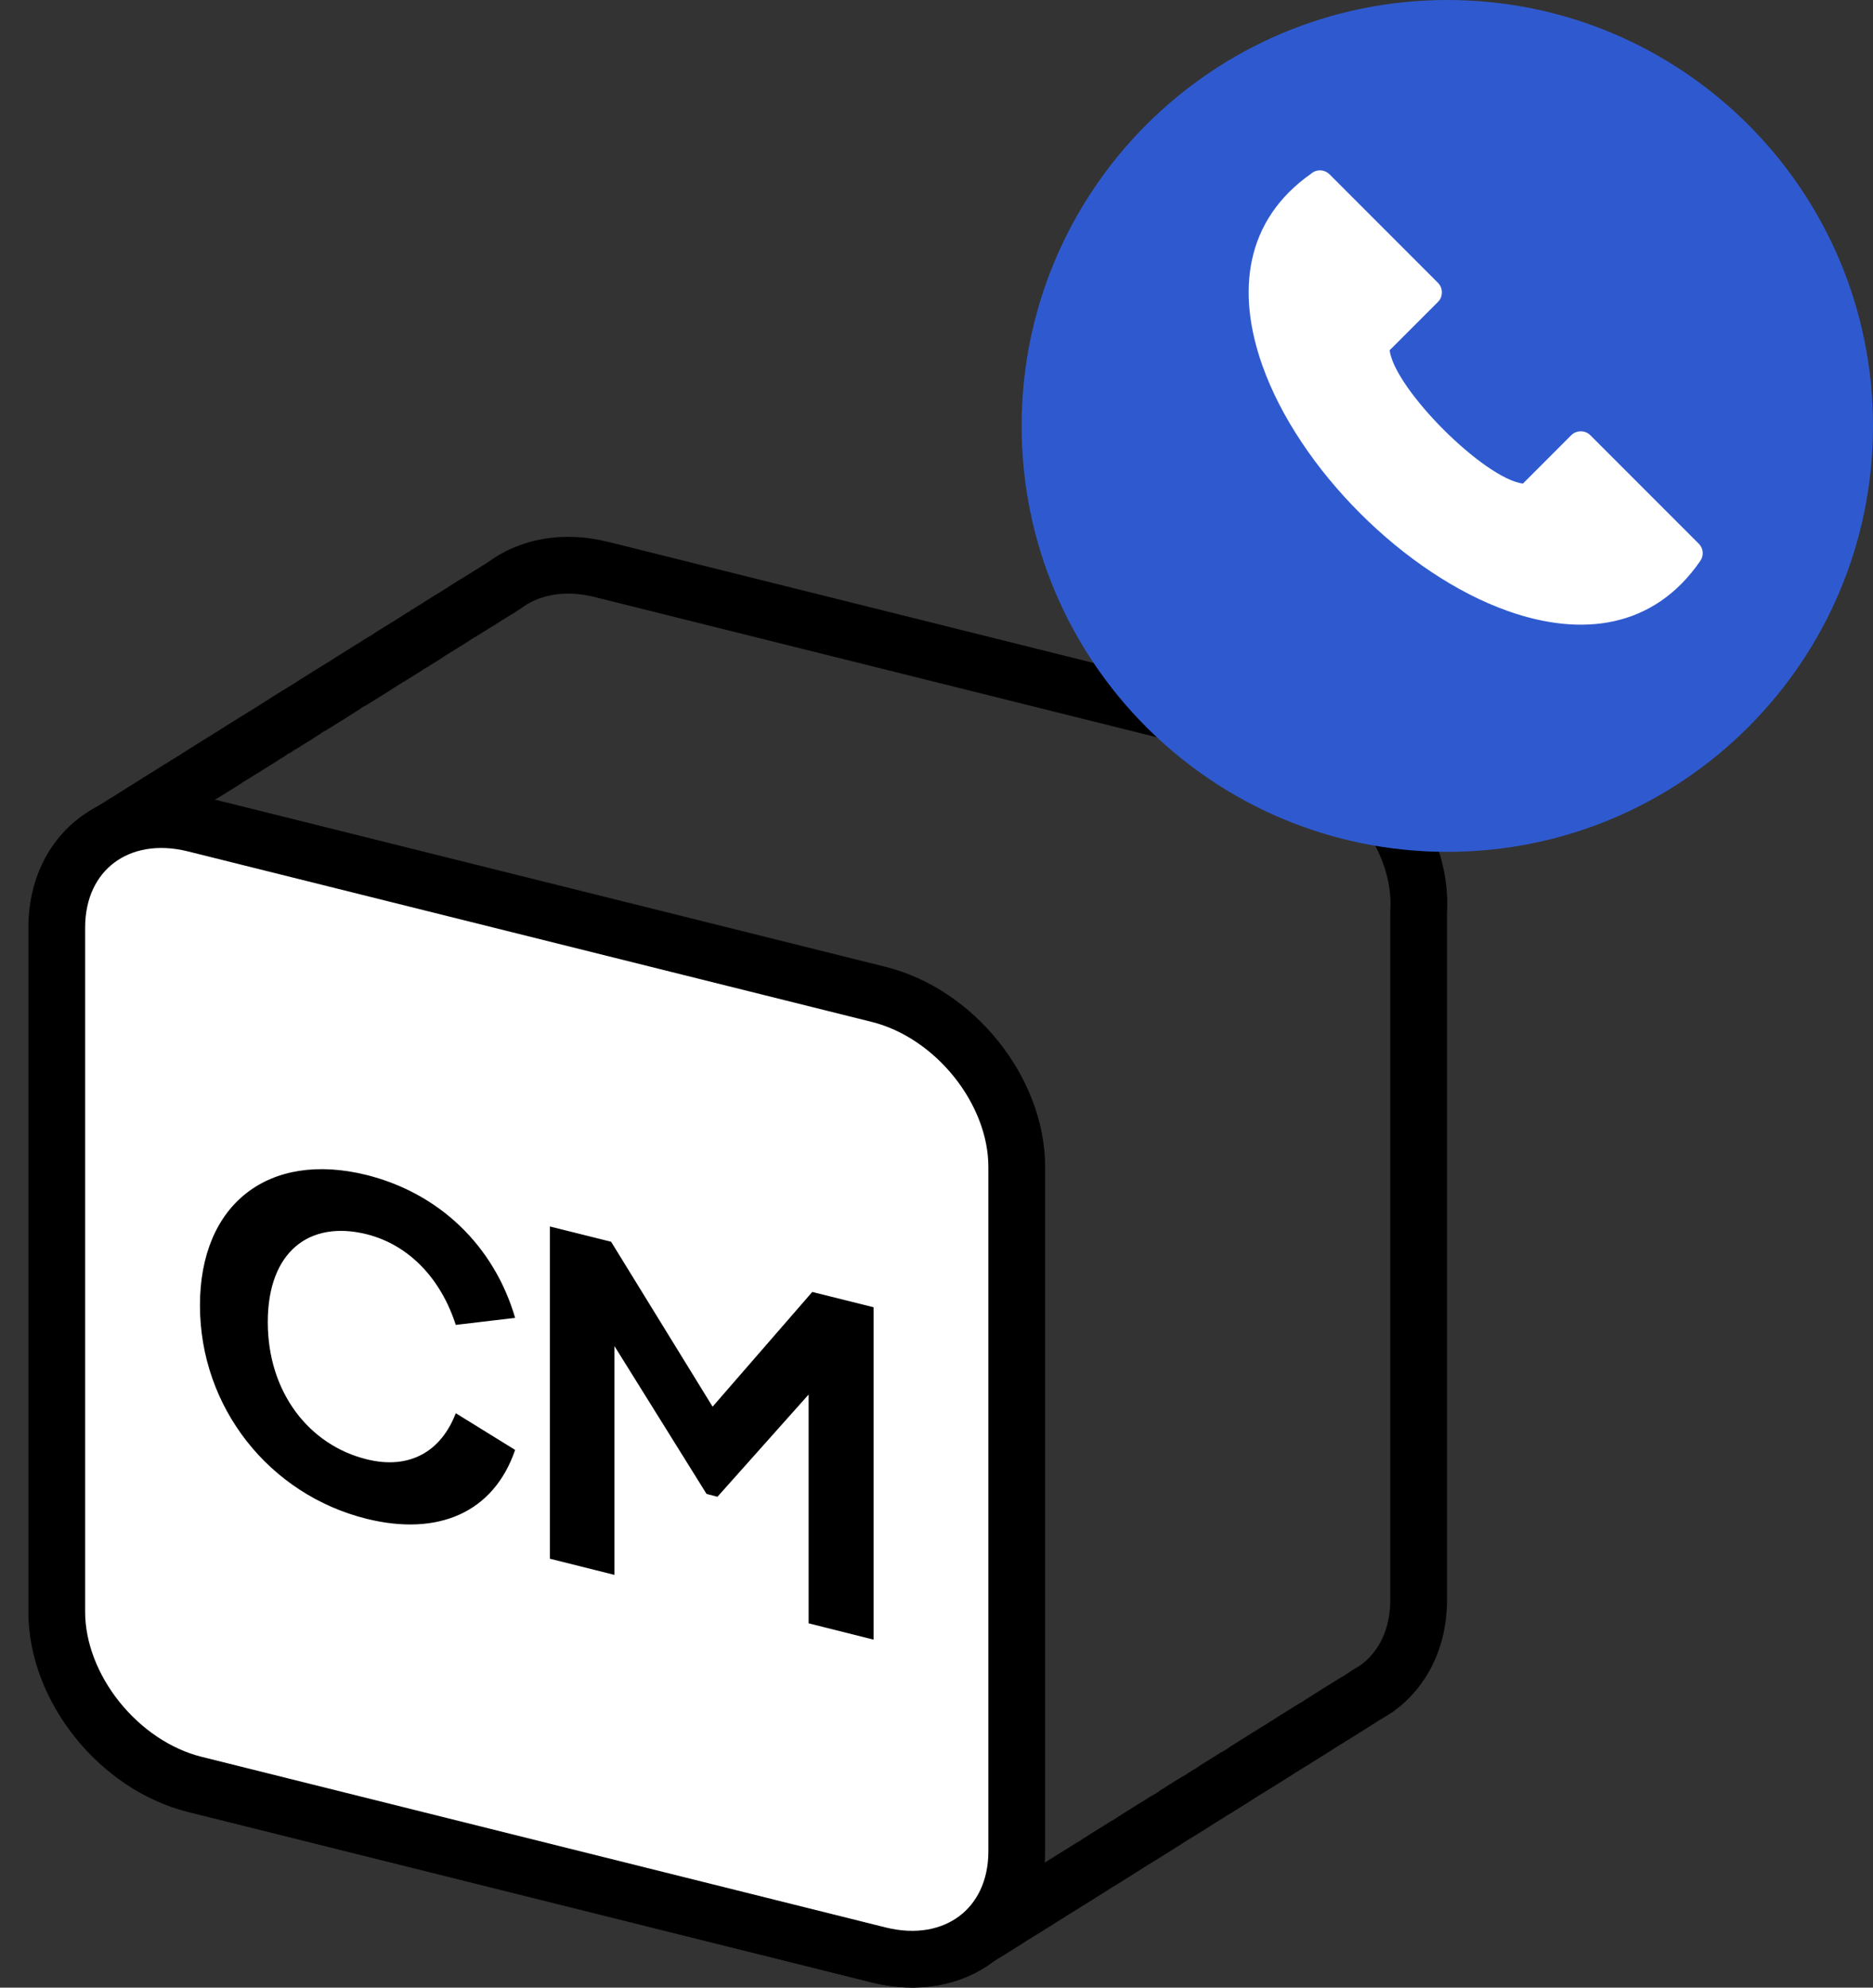
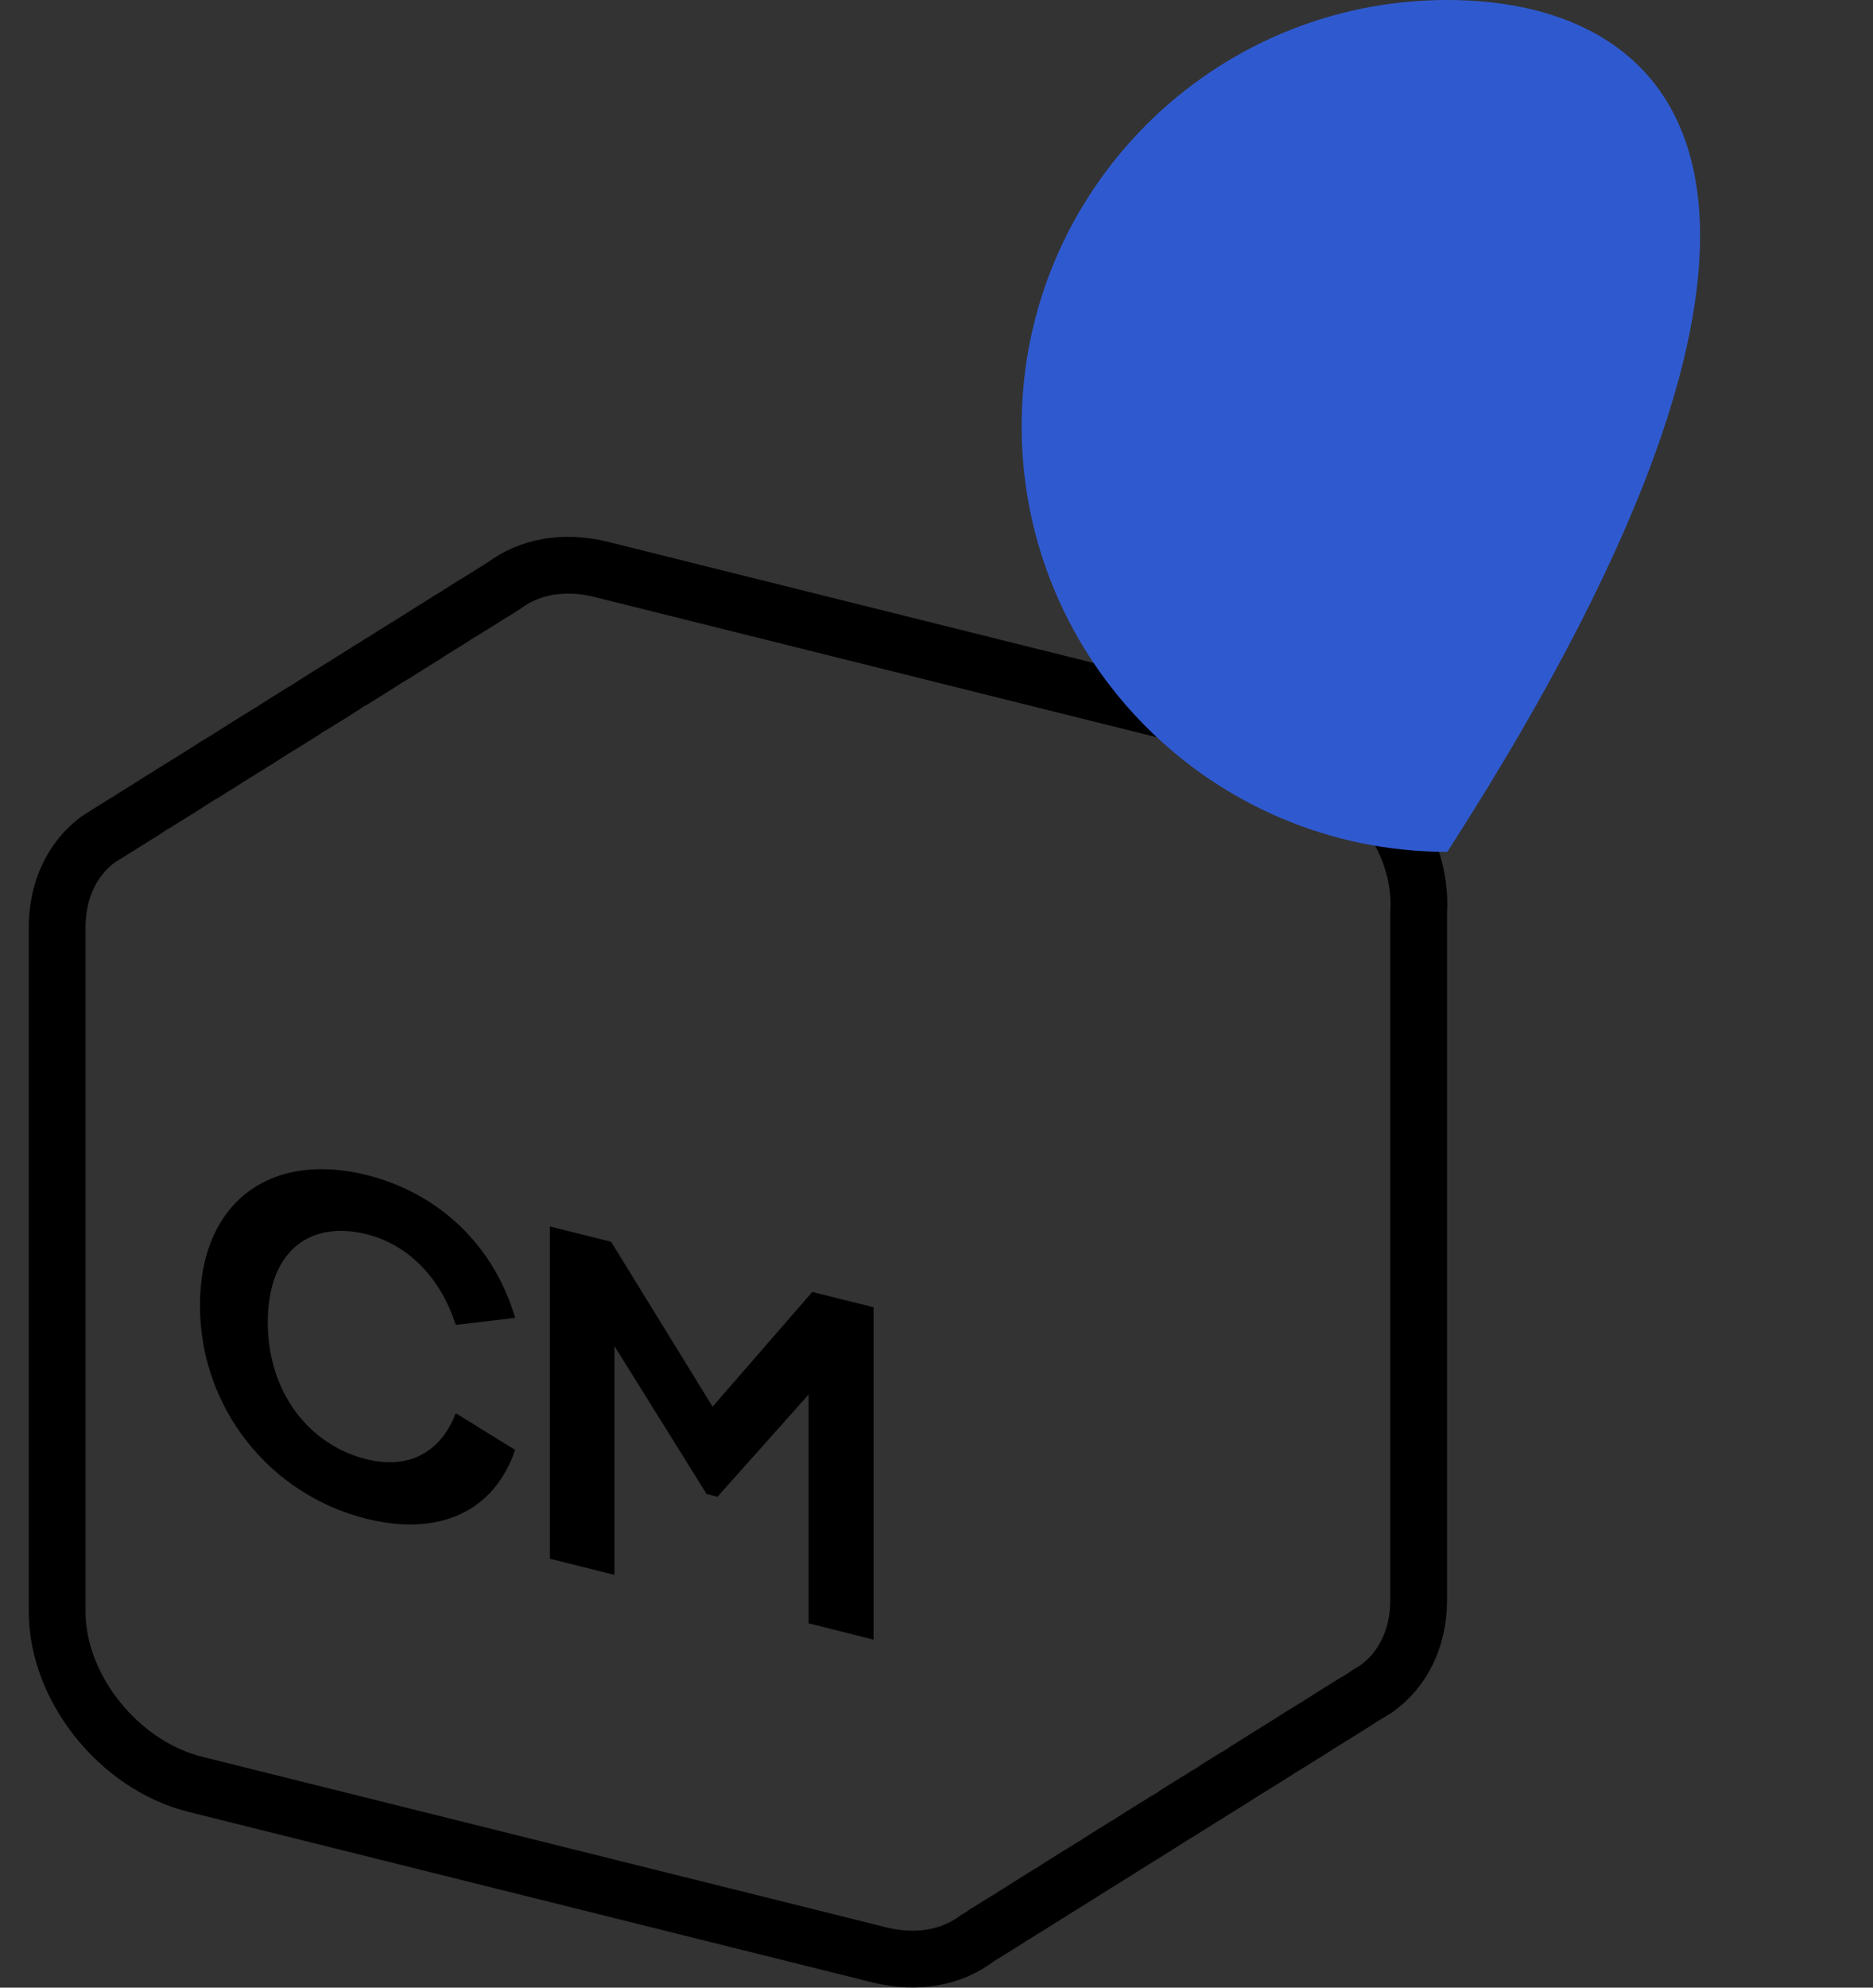
<svg xmlns="http://www.w3.org/2000/svg" width="33" height="35" viewBox="0 0 33 35" fill="none">
  <rect x="0" y="0" width="33" height="35" fill="#333333" stroke="none" />
  <path d="M22.649 13.032L10.599 10.028C9.927 9.86 9.318 9.982 8.877 10.315C8.87 10.319 8.864 10.321 8.859 10.326C8.853 10.33 8.846 10.332 8.842 10.337C8.835 10.341 8.829 10.343 8.824 10.348C8.818 10.352 8.811 10.354 8.807 10.359C8.8 10.363 8.793 10.366 8.789 10.37C8.782 10.374 8.776 10.377 8.771 10.381C8.765 10.385 8.758 10.387 8.754 10.392C8.747 10.396 8.74 10.399 8.736 10.403C8.729 10.407 8.723 10.41 8.718 10.414C8.712 10.418 8.705 10.421 8.701 10.425C8.694 10.429 8.687 10.432 8.683 10.436C8.676 10.44 8.67 10.443 8.665 10.447C8.659 10.451 8.652 10.454 8.648 10.458C8.641 10.463 8.635 10.465 8.63 10.469C8.621 10.473 8.615 10.478 8.608 10.482C8.601 10.487 8.595 10.489 8.59 10.493C8.586 10.498 8.579 10.5 8.573 10.504C8.566 10.509 8.56 10.511 8.555 10.515C8.549 10.52 8.544 10.522 8.537 10.526C8.531 10.531 8.524 10.533 8.52 10.537C8.513 10.542 8.507 10.544 8.502 10.549C8.496 10.553 8.489 10.555 8.485 10.559C8.478 10.564 8.471 10.566 8.467 10.57C8.46 10.575 8.454 10.577 8.449 10.582C8.443 10.586 8.436 10.588 8.432 10.593C8.425 10.597 8.418 10.599 8.414 10.604C8.407 10.608 8.401 10.61 8.396 10.615C8.388 10.619 8.381 10.623 8.377 10.626C8.37 10.63 8.363 10.632 8.359 10.637C8.352 10.641 8.346 10.643 8.341 10.648C8.335 10.652 8.328 10.654 8.324 10.659C8.317 10.663 8.31 10.665 8.306 10.67C8.299 10.674 8.293 10.676 8.288 10.681C8.282 10.685 8.275 10.687 8.271 10.692C8.264 10.696 8.257 10.698 8.253 10.703C8.246 10.707 8.242 10.71 8.235 10.714C8.229 10.718 8.222 10.72 8.218 10.725C8.211 10.729 8.204 10.732 8.2 10.736C8.193 10.74 8.187 10.743 8.182 10.747C8.174 10.754 8.167 10.756 8.163 10.76C8.156 10.765 8.149 10.767 8.145 10.771C8.138 10.776 8.132 10.778 8.127 10.782C8.121 10.787 8.114 10.789 8.11 10.793C8.103 10.798 8.096 10.8 8.092 10.804C8.085 10.809 8.079 10.811 8.074 10.815C8.068 10.82 8.061 10.822 8.057 10.826C8.05 10.831 8.044 10.833 8.039 10.837C8.032 10.842 8.026 10.844 8.021 10.848C8.015 10.853 8.008 10.855 8.004 10.859C7.997 10.864 7.991 10.866 7.986 10.87C7.98 10.875 7.973 10.877 7.969 10.882C7.96 10.888 7.953 10.89 7.946 10.895C7.94 10.899 7.933 10.901 7.929 10.906C7.922 10.91 7.916 10.912 7.911 10.917C7.905 10.921 7.898 10.923 7.894 10.928C7.887 10.932 7.88 10.934 7.876 10.939C7.872 10.943 7.863 10.945 7.858 10.95C7.852 10.954 7.845 10.957 7.841 10.961C7.834 10.965 7.827 10.967 7.823 10.972C7.816 10.976 7.81 10.979 7.805 10.983C7.799 10.987 7.792 10.989 7.788 10.994C7.781 10.998 7.777 11.001 7.77 11.005C7.763 11.009 7.757 11.012 7.752 11.016C7.746 11.02 7.739 11.023 7.735 11.027C7.728 11.031 7.722 11.034 7.717 11.038C7.711 11.043 7.704 11.045 7.699 11.049C7.693 11.053 7.686 11.056 7.682 11.06C7.675 11.065 7.669 11.067 7.664 11.071C7.658 11.075 7.651 11.078 7.647 11.082C7.64 11.087 7.633 11.089 7.629 11.093C7.622 11.098 7.616 11.1 7.611 11.104C7.605 11.109 7.598 11.111 7.594 11.115C7.587 11.12 7.58 11.122 7.576 11.126C7.569 11.131 7.563 11.133 7.558 11.137C7.552 11.142 7.545 11.144 7.541 11.148C7.534 11.153 7.527 11.155 7.523 11.159C7.512 11.166 7.505 11.17 7.501 11.175C7.494 11.179 7.488 11.181 7.483 11.186C7.477 11.19 7.472 11.192 7.466 11.197C7.459 11.201 7.453 11.203 7.448 11.208C7.441 11.212 7.435 11.214 7.43 11.219C7.424 11.223 7.417 11.226 7.413 11.23C7.406 11.234 7.4 11.236 7.395 11.241C7.389 11.245 7.382 11.248 7.378 11.252C7.371 11.256 7.364 11.259 7.36 11.263C7.353 11.267 7.347 11.27 7.342 11.274C7.336 11.278 7.329 11.281 7.325 11.285C7.318 11.29 7.311 11.292 7.307 11.296C7.3 11.3 7.294 11.303 7.289 11.307C7.283 11.312 7.276 11.314 7.272 11.318C7.265 11.322 7.258 11.325 7.254 11.329C7.247 11.334 7.241 11.336 7.236 11.34C7.23 11.345 7.223 11.347 7.219 11.351C7.212 11.356 7.206 11.358 7.201 11.362C7.194 11.367 7.188 11.369 7.183 11.373C7.172 11.38 7.166 11.382 7.161 11.386C7.155 11.391 7.148 11.393 7.144 11.398C7.137 11.402 7.131 11.404 7.126 11.409C7.12 11.413 7.113 11.415 7.108 11.42C7.102 11.424 7.095 11.426 7.091 11.431C7.084 11.435 7.078 11.437 7.073 11.442C7.067 11.446 7.06 11.448 7.056 11.453C7.049 11.457 7.042 11.459 7.038 11.464C7.031 11.468 7.025 11.47 7.02 11.475C7.014 11.479 7.009 11.481 7.003 11.486C6.996 11.49 6.989 11.492 6.985 11.497C6.978 11.501 6.972 11.503 6.967 11.508C6.961 11.512 6.954 11.514 6.95 11.519C6.943 11.523 6.936 11.525 6.932 11.53C6.925 11.534 6.919 11.536 6.914 11.541C6.908 11.545 6.901 11.547 6.897 11.552C6.89 11.556 6.884 11.559 6.879 11.563C6.873 11.567 6.866 11.569 6.862 11.574C6.85 11.581 6.844 11.583 6.839 11.587C6.833 11.592 6.826 11.594 6.822 11.598C6.815 11.603 6.809 11.605 6.804 11.609C6.798 11.614 6.791 11.616 6.787 11.62C6.78 11.625 6.773 11.627 6.769 11.631C6.762 11.636 6.756 11.638 6.751 11.642C6.745 11.647 6.738 11.649 6.734 11.653C6.727 11.658 6.72 11.66 6.716 11.664C6.709 11.669 6.705 11.671 6.698 11.675C6.692 11.68 6.685 11.682 6.681 11.686C6.674 11.691 6.667 11.693 6.663 11.697C6.656 11.702 6.65 11.704 6.645 11.708C6.639 11.713 6.632 11.715 6.628 11.72C6.621 11.724 6.615 11.726 6.61 11.73C6.603 11.735 6.597 11.737 6.592 11.742C6.586 11.746 6.579 11.748 6.575 11.753C6.568 11.757 6.562 11.759 6.557 11.764C6.551 11.768 6.544 11.77 6.54 11.775C6.533 11.779 6.526 11.781 6.522 11.786C6.515 11.79 6.509 11.792 6.504 11.797C6.498 11.801 6.491 11.803 6.487 11.808C6.48 11.812 6.473 11.814 6.469 11.819C6.462 11.823 6.456 11.825 6.451 11.83C6.445 11.834 6.438 11.836 6.434 11.841C6.427 11.845 6.42 11.847 6.416 11.852C6.409 11.856 6.403 11.858 6.398 11.863C6.392 11.867 6.385 11.869 6.381 11.874C6.374 11.878 6.368 11.88 6.363 11.885C6.357 11.889 6.35 11.892 6.345 11.896C6.339 11.9 6.332 11.902 6.328 11.907C6.321 11.911 6.315 11.914 6.31 11.918C6.304 11.922 6.297 11.925 6.293 11.929C6.286 11.933 6.279 11.936 6.275 11.94C6.268 11.944 6.262 11.947 6.257 11.951C6.251 11.955 6.246 11.958 6.24 11.962C6.233 11.966 6.226 11.969 6.222 11.973C6.215 11.977 6.209 11.98 6.204 11.984C6.198 11.989 6.191 11.991 6.187 11.995C6.18 11.999 6.173 12.002 6.169 12.006C6.162 12.011 6.156 12.013 6.151 12.017C6.145 12.022 6.138 12.024 6.134 12.028C6.127 12.033 6.121 12.035 6.116 12.039C6.11 12.044 6.103 12.046 6.098 12.05C6.092 12.055 6.085 12.057 6.081 12.061C6.074 12.066 6.068 12.068 6.063 12.072C6.057 12.077 6.05 12.079 6.046 12.083C6.039 12.088 6.032 12.09 6.028 12.094C6.021 12.099 6.015 12.101 6.01 12.105C6.004 12.11 5.997 12.112 5.993 12.116C5.986 12.121 5.979 12.123 5.975 12.127C5.968 12.132 5.962 12.134 5.957 12.139C5.951 12.143 5.946 12.145 5.94 12.149C5.933 12.154 5.926 12.156 5.922 12.161C5.915 12.165 5.909 12.167 5.904 12.171C5.898 12.176 5.891 12.178 5.887 12.183C5.88 12.187 5.874 12.189 5.869 12.194C5.863 12.198 5.856 12.2 5.852 12.205C5.845 12.209 5.838 12.211 5.834 12.216C5.827 12.22 5.821 12.222 5.816 12.227C5.81 12.231 5.803 12.233 5.799 12.238C5.792 12.242 5.785 12.244 5.781 12.249C5.774 12.253 5.768 12.255 5.763 12.26C5.757 12.264 5.75 12.266 5.746 12.271C5.739 12.275 5.732 12.277 5.728 12.282C5.721 12.286 5.715 12.288 5.71 12.293C5.704 12.297 5.697 12.3 5.693 12.304C5.686 12.308 5.679 12.31 5.675 12.315C5.668 12.319 5.662 12.322 5.657 12.326C5.651 12.33 5.644 12.332 5.64 12.337C5.633 12.341 5.627 12.344 5.622 12.348C5.616 12.352 5.609 12.355 5.605 12.359C5.598 12.363 5.591 12.366 5.587 12.37C5.58 12.374 5.574 12.377 5.569 12.381C5.563 12.386 5.556 12.388 5.552 12.392C5.545 12.396 5.538 12.399 5.534 12.403C5.527 12.408 5.521 12.41 5.516 12.414C5.51 12.418 5.503 12.421 5.499 12.425C5.492 12.43 5.488 12.432 5.481 12.436C5.474 12.441 5.468 12.443 5.463 12.447C5.457 12.452 5.45 12.454 5.446 12.458C5.439 12.463 5.433 12.465 5.428 12.469C5.421 12.474 5.415 12.476 5.41 12.48C5.404 12.485 5.397 12.487 5.393 12.491C5.386 12.496 5.38 12.498 5.375 12.502C5.369 12.507 5.362 12.509 5.358 12.513C5.351 12.518 5.344 12.52 5.34 12.524C5.333 12.529 5.327 12.531 5.322 12.535C5.316 12.54 5.309 12.542 5.305 12.546C5.298 12.551 5.291 12.553 5.287 12.557C5.28 12.562 5.274 12.564 5.269 12.569C5.263 12.573 5.256 12.575 5.252 12.579C5.245 12.584 5.238 12.586 5.234 12.591C5.227 12.595 5.221 12.597 5.216 12.602C5.21 12.606 5.203 12.608 5.199 12.613C5.192 12.617 5.188 12.619 5.181 12.624C5.175 12.628 5.168 12.63 5.163 12.635C5.157 12.639 5.15 12.641 5.146 12.646C5.139 12.65 5.133 12.652 5.128 12.657C5.122 12.661 5.115 12.663 5.111 12.668C5.104 12.672 5.097 12.674 5.093 12.679C5.086 12.683 5.08 12.685 5.075 12.69C5.069 12.694 5.062 12.696 5.058 12.701C5.051 12.705 5.044 12.707 5.04 12.712C5.033 12.716 5.027 12.718 5.022 12.723C5.016 12.727 5.009 12.729 5.005 12.734C4.998 12.738 4.991 12.741 4.987 12.745C4.98 12.749 4.974 12.752 4.969 12.756C4.963 12.76 4.956 12.763 4.952 12.767C4.945 12.771 4.939 12.774 4.934 12.778C4.928 12.782 4.921 12.785 4.916 12.789C4.91 12.793 4.903 12.796 4.899 12.8C4.892 12.805 4.886 12.807 4.881 12.811C4.875 12.816 4.868 12.818 4.864 12.822C4.857 12.826 4.85 12.829 4.846 12.833C4.839 12.838 4.833 12.84 4.828 12.844C4.822 12.849 4.815 12.851 4.811 12.855C4.804 12.86 4.797 12.862 4.793 12.866C4.786 12.871 4.78 12.873 4.775 12.877C4.769 12.882 4.762 12.884 4.758 12.888C4.751 12.893 4.744 12.895 4.74 12.899C4.733 12.904 4.729 12.906 4.722 12.91C4.716 12.915 4.709 12.917 4.705 12.921C4.698 12.926 4.692 12.928 4.687 12.932C4.681 12.937 4.674 12.939 4.67 12.943C4.663 12.948 4.656 12.95 4.652 12.954C4.645 12.959 4.639 12.961 4.634 12.965C4.628 12.97 4.621 12.972 4.617 12.976C4.61 12.981 4.603 12.983 4.599 12.988C4.592 12.992 4.586 12.994 4.581 12.998C4.575 13.003 4.568 13.005 4.564 13.009C4.557 13.014 4.55 13.016 4.546 13.021C4.539 13.025 4.533 13.027 4.528 13.032C4.522 13.036 4.515 13.038 4.511 13.043C4.504 13.047 4.497 13.049 4.493 13.054C4.486 13.058 4.48 13.06 4.475 13.065C4.469 13.069 4.462 13.071 4.458 13.076C4.451 13.08 4.445 13.082 4.44 13.087C4.434 13.091 4.429 13.093 4.423 13.098C4.416 13.102 4.409 13.104 4.405 13.109C4.398 13.113 4.392 13.115 4.387 13.12C4.381 13.124 4.374 13.126 4.37 13.131C4.363 13.135 4.356 13.137 4.352 13.142C4.345 13.146 4.339 13.149 4.334 13.153C4.328 13.157 4.321 13.159 4.317 13.164C4.31 13.168 4.303 13.171 4.299 13.175C4.292 13.179 4.286 13.181 4.281 13.186C4.275 13.19 4.268 13.193 4.264 13.197C4.257 13.201 4.25 13.204 4.246 13.208C4.239 13.212 4.233 13.215 4.228 13.219C4.222 13.223 4.215 13.226 4.211 13.23C4.204 13.235 4.198 13.237 4.193 13.241C4.187 13.245 4.18 13.248 4.176 13.252C4.169 13.257 4.162 13.259 4.158 13.263C4.151 13.268 4.145 13.27 4.14 13.274C4.134 13.279 4.127 13.281 4.123 13.285C4.116 13.29 4.109 13.292 4.105 13.296C4.098 13.301 4.092 13.303 4.087 13.307C4.081 13.312 4.074 13.314 4.07 13.318C4.063 13.323 4.056 13.325 4.052 13.329C4.045 13.334 4.039 13.336 4.034 13.34C4.028 13.345 4.021 13.347 4.017 13.351C4.01 13.356 4.004 13.358 3.999 13.362C3.992 13.367 3.986 13.369 3.981 13.373C3.975 13.378 3.97 13.38 3.964 13.384C3.957 13.389 3.951 13.391 3.946 13.396C3.94 13.4 3.933 13.402 3.929 13.406C3.922 13.411 3.915 13.413 3.911 13.418C3.904 13.422 3.898 13.424 3.893 13.428C3.887 13.433 3.88 13.435 3.876 13.44C3.869 13.444 3.862 13.446 3.858 13.451C3.851 13.455 3.845 13.457 3.84 13.462C3.834 13.466 3.827 13.468 3.823 13.473C3.816 13.477 3.809 13.479 3.805 13.484C3.798 13.488 3.792 13.49 3.787 13.495C3.781 13.499 3.774 13.501 3.77 13.506C3.763 13.51 3.757 13.512 3.752 13.517C3.745 13.521 3.739 13.523 3.734 13.528C3.728 13.532 3.721 13.534 3.717 13.539C3.71 13.543 3.704 13.545 3.699 13.55C3.693 13.554 3.686 13.556 3.682 13.561C3.675 13.565 3.671 13.568 3.664 13.572C3.657 13.576 3.651 13.579 3.646 13.583C3.64 13.587 3.633 13.589 3.629 13.594C3.622 13.598 3.615 13.601 3.611 13.605C3.604 13.609 3.598 13.612 3.593 13.616C3.587 13.62 3.58 13.623 3.576 13.627C3.569 13.631 3.562 13.634 3.558 13.638C3.551 13.642 3.545 13.645 3.54 13.649C3.534 13.653 3.527 13.656 3.523 13.66C3.516 13.665 3.51 13.667 3.505 13.671C3.499 13.675 3.492 13.678 3.487 13.682C3.481 13.687 3.474 13.689 3.47 13.693C3.463 13.698 3.457 13.7 3.452 13.704C3.446 13.709 3.439 13.711 3.435 13.715C3.428 13.72 3.421 13.722 3.417 13.726C3.41 13.731 3.404 13.733 3.399 13.737C3.393 13.742 3.386 13.744 3.382 13.748C3.375 13.753 3.368 13.755 3.364 13.759C3.357 13.764 3.351 13.766 3.346 13.77C3.34 13.775 3.333 13.777 3.329 13.781C3.322 13.786 3.315 13.788 3.311 13.792C3.304 13.797 3.298 13.799 3.293 13.803C3.287 13.808 3.28 13.81 3.276 13.815C3.269 13.819 3.263 13.821 3.258 13.825C3.252 13.83 3.245 13.832 3.24 13.836C3.234 13.841 3.227 13.843 3.223 13.848C3.216 13.852 3.212 13.854 3.205 13.859C3.199 13.863 3.192 13.865 3.188 13.87C3.181 13.874 3.174 13.876 3.17 13.881C3.163 13.885 3.157 13.887 3.152 13.892C3.146 13.896 3.139 13.898 3.135 13.903C3.128 13.907 3.121 13.909 3.117 13.914C3.11 13.918 3.104 13.92 3.099 13.925C3.093 13.929 3.086 13.931 3.082 13.936C3.075 13.94 3.068 13.942 3.064 13.947C3.057 13.951 3.051 13.953 3.046 13.958C3.04 13.962 3.033 13.964 3.029 13.969C3.022 13.973 3.016 13.975 3.011 13.98C3.005 13.984 2.998 13.986 2.994 13.991C2.938 14.026 2.932 14.028 2.925 14.033C2.919 14.037 2.912 14.039 2.908 14.044C2.901 14.048 2.894 14.05 2.89 14.055C2.883 14.059 2.877 14.061 2.872 14.066C2.866 14.07 2.861 14.072 2.855 14.077C2.848 14.081 2.841 14.084 2.837 14.088C2.83 14.092 2.824 14.095 2.819 14.099C2.813 14.103 2.806 14.105 2.802 14.11C2.795 14.114 2.788 14.117 2.784 14.121C2.777 14.125 2.771 14.128 2.766 14.132C2.76 14.136 2.753 14.139 2.749 14.143C2.742 14.147 2.736 14.15 2.731 14.154C2.724 14.159 2.718 14.161 2.713 14.165C2.707 14.169 2.7 14.172 2.696 14.176C2.689 14.181 2.683 14.183 2.678 14.187C2.672 14.191 2.665 14.194 2.661 14.198C2.654 14.203 2.647 14.205 2.643 14.209C2.636 14.214 2.63 14.216 2.625 14.22C2.619 14.225 2.612 14.227 2.608 14.231C2.601 14.236 2.594 14.238 2.59 14.242C2.581 14.249 2.575 14.253 2.568 14.258C2.561 14.262 2.555 14.264 2.55 14.269C2.544 14.273 2.537 14.275 2.533 14.28C2.526 14.284 2.519 14.286 2.515 14.291C2.508 14.295 2.502 14.297 2.497 14.302C2.491 14.306 2.484 14.308 2.48 14.313C2.473 14.317 2.466 14.319 2.462 14.324C2.455 14.328 2.449 14.331 2.444 14.335C2.438 14.339 2.431 14.341 2.427 14.346C2.42 14.35 2.414 14.352 2.409 14.357C2.403 14.361 2.396 14.364 2.391 14.368C2.385 14.372 2.378 14.375 2.374 14.379C2.367 14.383 2.361 14.386 2.356 14.39C2.35 14.394 2.343 14.397 2.339 14.401C2.332 14.405 2.325 14.408 2.321 14.412C2.314 14.416 2.308 14.419 2.303 14.423C2.297 14.428 2.29 14.43 2.286 14.434C2.279 14.438 2.272 14.441 2.268 14.445C2.261 14.45 2.255 14.452 2.25 14.456C2.244 14.461 2.237 14.463 2.233 14.467C2.224 14.474 2.217 14.476 2.211 14.48C2.204 14.485 2.197 14.487 2.193 14.492C2.186 14.496 2.18 14.498 2.175 14.502C2.169 14.507 2.162 14.509 2.158 14.514C2.151 14.518 2.144 14.52 2.14 14.524C2.133 14.529 2.127 14.531 2.122 14.536C2.116 14.54 2.109 14.542 2.105 14.547C2.098 14.551 2.094 14.553 2.087 14.558C2.081 14.562 2.074 14.564 2.07 14.569C2.063 14.573 2.056 14.575 2.052 14.58C2.045 14.584 2.039 14.586 2.034 14.591C2.028 14.595 2.021 14.597 2.017 14.602C2.01 14.606 2.003 14.608 1.999 14.613C1.992 14.617 1.986 14.619 1.981 14.624C1.975 14.628 1.968 14.63 1.964 14.635C1.957 14.639 1.95 14.641 1.946 14.646C1.939 14.65 1.933 14.652 1.928 14.657C1.922 14.661 1.915 14.664 1.911 14.668C1.904 14.672 1.898 14.675 1.893 14.679C1.886 14.683 1.88 14.685 1.875 14.69C1.869 14.694 1.862 14.697 1.858 14.701C1.851 14.705 1.845 14.708 1.84 14.712C1.834 14.716 1.827 14.719 1.823 14.723C1.816 14.727 1.809 14.73 1.805 14.734C1.798 14.738 1.792 14.741 1.787 14.745C1.781 14.749 1.774 14.752 1.77 14.756C1.763 14.761 1.756 14.763 1.752 14.767C1.745 14.771 1.739 14.774 1.734 14.778C1.287 15.107 1.007 15.651 1.007 16.331V28.38C1.007 29.723 2.096 31.084 3.439 31.419L15.488 34.422C16.161 34.59 16.77 34.469 17.211 34.136C17.217 34.131 17.224 34.129 17.228 34.125C17.235 34.12 17.242 34.118 17.246 34.114C17.253 34.109 17.259 34.107 17.264 34.103C17.27 34.098 17.275 34.096 17.281 34.092C17.288 34.087 17.294 34.085 17.299 34.081C17.305 34.076 17.312 34.074 17.317 34.07C17.323 34.065 17.33 34.063 17.334 34.059C17.341 34.054 17.347 34.052 17.352 34.047C17.358 34.043 17.365 34.041 17.369 34.036C17.376 34.032 17.383 34.03 17.387 34.026C17.394 34.021 17.4 34.019 17.405 34.014C17.411 34.01 17.418 34.008 17.422 34.003C17.429 33.999 17.436 33.997 17.44 33.992C17.447 33.988 17.453 33.986 17.458 33.981C17.464 33.977 17.471 33.975 17.475 33.97C17.482 33.966 17.489 33.964 17.493 33.959C17.5 33.955 17.506 33.953 17.511 33.948C17.517 33.944 17.524 33.942 17.528 33.937C17.535 33.933 17.541 33.931 17.546 33.926C17.552 33.922 17.559 33.92 17.564 33.915C17.57 33.911 17.577 33.909 17.581 33.904C17.588 33.9 17.594 33.898 17.599 33.893C17.605 33.889 17.612 33.887 17.616 33.882C17.623 33.878 17.63 33.876 17.634 33.871C17.641 33.867 17.647 33.864 17.652 33.86C17.658 33.856 17.665 33.853 17.669 33.849C17.676 33.845 17.683 33.843 17.687 33.838C17.694 33.834 17.7 33.831 17.705 33.827C17.711 33.823 17.718 33.82 17.722 33.816C17.729 33.812 17.733 33.809 17.74 33.805C17.747 33.801 17.753 33.798 17.758 33.794C17.764 33.789 17.771 33.787 17.775 33.783C17.782 33.779 17.788 33.776 17.793 33.772C17.799 33.767 17.806 33.765 17.811 33.761C17.817 33.756 17.824 33.754 17.828 33.75C17.835 33.745 17.841 33.743 17.846 33.739C17.852 33.734 17.859 33.732 17.863 33.728C17.87 33.723 17.877 33.721 17.881 33.717C17.888 33.712 17.894 33.71 17.899 33.706C17.905 33.701 17.912 33.699 17.916 33.695C17.923 33.69 17.93 33.688 17.934 33.684C17.941 33.679 17.947 33.677 17.952 33.673C17.958 33.668 17.965 33.666 17.969 33.662C17.976 33.657 17.983 33.655 17.987 33.651C17.994 33.646 18 33.644 18.005 33.64C18.011 33.635 18.018 33.633 18.022 33.629C18.029 33.624 18.033 33.622 18.04 33.617C18.047 33.613 18.053 33.611 18.058 33.606C18.064 33.602 18.071 33.6 18.075 33.596C18.082 33.591 18.088 33.589 18.093 33.584C18.099 33.58 18.106 33.578 18.11 33.573C18.117 33.569 18.124 33.567 18.128 33.562C18.135 33.558 18.141 33.556 18.146 33.551C18.152 33.547 18.159 33.545 18.163 33.54C18.17 33.536 18.177 33.534 18.181 33.529C18.188 33.525 18.194 33.523 18.199 33.518C18.205 33.514 18.212 33.512 18.216 33.507C18.223 33.503 18.23 33.501 18.234 33.496C18.241 33.492 18.247 33.49 18.252 33.485C18.258 33.481 18.265 33.479 18.269 33.474C18.276 33.47 18.282 33.468 18.287 33.463C18.294 33.459 18.3 33.456 18.305 33.452C18.311 33.448 18.318 33.446 18.322 33.441C18.329 33.437 18.335 33.434 18.34 33.43C18.346 33.426 18.353 33.423 18.357 33.419C18.364 33.415 18.371 33.412 18.375 33.408C18.382 33.404 18.388 33.401 18.393 33.397C18.399 33.393 18.406 33.39 18.41 33.386C18.417 33.382 18.424 33.379 18.428 33.375C18.435 33.37 18.441 33.368 18.446 33.364C18.452 33.359 18.459 33.357 18.463 33.353C18.47 33.349 18.477 33.346 18.481 33.342C18.488 33.337 18.492 33.335 18.499 33.331C18.505 33.326 18.512 33.324 18.516 33.32C18.523 33.315 18.529 33.313 18.534 33.309C18.541 33.304 18.547 33.302 18.552 33.298C18.558 33.293 18.565 33.291 18.569 33.287C18.576 33.282 18.582 33.28 18.587 33.276C18.593 33.271 18.6 33.269 18.604 33.265C18.611 33.26 18.618 33.258 18.622 33.254C18.629 33.249 18.635 33.247 18.64 33.243C18.646 33.238 18.653 33.236 18.657 33.232C18.664 33.227 18.671 33.225 18.675 33.221C18.682 33.216 18.688 33.214 18.693 33.209C18.699 33.205 18.706 33.203 18.71 33.199C18.717 33.194 18.724 33.192 18.728 33.188C18.735 33.183 18.741 33.181 18.746 33.176C18.752 33.172 18.759 33.17 18.763 33.165C18.77 33.161 18.776 33.159 18.781 33.154C18.787 33.15 18.792 33.148 18.799 33.143C18.805 33.139 18.812 33.137 18.816 33.132C18.823 33.128 18.829 33.126 18.834 33.121C18.84 33.117 18.847 33.115 18.851 33.11C18.858 33.106 18.865 33.104 18.869 33.099C18.876 33.095 18.882 33.093 18.887 33.088C18.893 33.084 18.9 33.082 18.904 33.077C18.911 33.073 18.918 33.071 18.922 33.066C18.929 33.062 18.935 33.06 18.94 33.055C18.946 33.051 18.953 33.049 18.957 33.044C18.964 33.04 18.971 33.038 18.975 33.033C18.982 33.029 18.988 33.026 18.992 33.022C18.999 33.018 19.006 33.016 19.01 33.011C19.017 33.007 19.023 33.005 19.028 33C19.034 32.996 19.041 32.993 19.046 32.989C19.052 32.985 19.059 32.982 19.063 32.978C19.07 32.974 19.076 32.971 19.081 32.967C19.087 32.963 19.094 32.96 19.098 32.956C19.105 32.952 19.112 32.949 19.116 32.945C19.123 32.941 19.129 32.938 19.134 32.934C19.14 32.929 19.147 32.927 19.151 32.923C19.158 32.919 19.165 32.916 19.169 32.912C19.176 32.907 19.182 32.905 19.187 32.901C19.193 32.896 19.2 32.894 19.204 32.89C19.211 32.885 19.218 32.883 19.222 32.879C19.229 32.874 19.235 32.872 19.239 32.868C19.246 32.863 19.253 32.861 19.257 32.857C19.264 32.852 19.27 32.85 19.275 32.846C19.281 32.841 19.288 32.839 19.292 32.835C19.299 32.83 19.306 32.828 19.31 32.824C19.317 32.819 19.323 32.817 19.328 32.813C19.334 32.808 19.341 32.806 19.345 32.802C19.352 32.797 19.359 32.795 19.363 32.791C19.37 32.786 19.376 32.784 19.381 32.779C19.387 32.775 19.394 32.773 19.398 32.769C19.405 32.764 19.412 32.762 19.416 32.758C19.423 32.753 19.429 32.751 19.434 32.746C19.44 32.742 19.447 32.74 19.451 32.735C19.458 32.731 19.465 32.729 19.469 32.724C19.476 32.72 19.482 32.718 19.486 32.713C19.493 32.709 19.5 32.707 19.504 32.702C19.511 32.698 19.517 32.696 19.522 32.691C19.528 32.687 19.535 32.685 19.539 32.68C19.546 32.676 19.55 32.674 19.557 32.669C19.564 32.665 19.57 32.663 19.575 32.658C19.581 32.654 19.588 32.652 19.592 32.647C19.599 32.643 19.606 32.641 19.61 32.636C19.617 32.632 19.623 32.63 19.628 32.625C19.634 32.621 19.641 32.618 19.645 32.614C19.652 32.61 19.659 32.608 19.663 32.603C19.669 32.599 19.676 32.596 19.681 32.592C19.687 32.588 19.694 32.586 19.698 32.581C19.705 32.577 19.711 32.574 19.716 32.57C19.723 32.566 19.729 32.563 19.733 32.559C19.74 32.555 19.747 32.552 19.751 32.548C19.758 32.544 19.764 32.541 19.769 32.537C19.775 32.532 19.782 32.53 19.786 32.526C19.793 32.522 19.8 32.519 19.804 32.515C19.811 32.511 19.817 32.508 19.822 32.504C19.828 32.499 19.835 32.497 19.839 32.493C19.846 32.488 19.853 32.486 19.857 32.482C19.864 32.477 19.87 32.475 19.875 32.471C19.881 32.466 19.888 32.464 19.892 32.46C19.899 32.455 19.905 32.453 19.91 32.449C19.916 32.444 19.923 32.442 19.928 32.438C19.934 32.433 19.941 32.431 19.945 32.427C19.952 32.422 19.958 32.42 19.963 32.416C19.97 32.411 19.976 32.409 19.98 32.405C19.987 32.4 19.994 32.398 19.998 32.394C20.005 32.389 20.011 32.387 20.016 32.383C20.022 32.378 20.029 32.376 20.033 32.372C20.04 32.367 20.047 32.365 20.051 32.361C20.058 32.356 20.064 32.354 20.069 32.349C20.075 32.345 20.082 32.343 20.086 32.339C20.093 32.334 20.1 32.332 20.104 32.327C20.111 32.323 20.117 32.321 20.122 32.316C20.128 32.312 20.135 32.31 20.139 32.305C20.146 32.301 20.152 32.299 20.157 32.294C20.163 32.29 20.17 32.288 20.174 32.283C20.181 32.279 20.188 32.277 20.192 32.272C20.199 32.268 20.205 32.266 20.21 32.261C20.216 32.257 20.223 32.255 20.227 32.25C20.234 32.246 20.241 32.244 20.245 32.239C20.252 32.235 20.258 32.233 20.263 32.228C20.269 32.224 20.276 32.222 20.28 32.217C20.287 32.213 20.294 32.211 20.298 32.206C20.305 32.202 20.311 32.2 20.316 32.195C20.322 32.191 20.329 32.188 20.333 32.184C20.34 32.18 20.347 32.178 20.351 32.173C20.358 32.169 20.364 32.166 20.369 32.162C20.375 32.158 20.382 32.155 20.386 32.151C20.393 32.147 20.399 32.144 20.404 32.14C20.41 32.136 20.417 32.133 20.422 32.129C20.428 32.125 20.435 32.122 20.439 32.118C20.446 32.114 20.452 32.111 20.457 32.107C20.463 32.102 20.47 32.1 20.474 32.096C20.481 32.092 20.488 32.089 20.492 32.085C20.499 32.081 20.505 32.078 20.51 32.074C20.516 32.069 20.523 32.067 20.527 32.063C20.534 32.058 20.541 32.056 20.545 32.052C20.552 32.047 20.558 32.045 20.563 32.041C20.569 32.036 20.576 32.034 20.58 32.03C20.587 32.025 20.593 32.023 20.598 32.019C20.605 32.014 20.611 32.012 20.616 32.008C20.622 32.003 20.629 32.001 20.633 31.997C20.64 31.992 20.646 31.99 20.651 31.986C20.657 31.981 20.664 31.979 20.669 31.975C20.675 31.97 20.682 31.968 20.686 31.964C20.693 31.959 20.699 31.957 20.704 31.953C20.71 31.948 20.717 31.946 20.721 31.942C20.728 31.937 20.735 31.935 20.739 31.93C20.746 31.926 20.752 31.924 20.757 31.919C20.763 31.915 20.77 31.913 20.774 31.909C20.781 31.904 20.788 31.902 20.792 31.897C20.799 31.893 20.805 31.891 20.81 31.886C20.816 31.882 20.823 31.88 20.827 31.875C20.834 31.871 20.84 31.869 20.845 31.864C20.852 31.86 20.858 31.858 20.863 31.853C20.869 31.849 20.876 31.847 20.88 31.842C20.887 31.838 20.893 31.836 20.898 31.831C20.904 31.827 20.911 31.825 20.916 31.82C20.922 31.816 20.929 31.814 20.933 31.809C20.94 31.805 20.946 31.803 20.951 31.798C20.957 31.794 20.964 31.792 20.968 31.787C20.975 31.783 20.982 31.78 20.986 31.776C20.993 31.772 20.999 31.77 21.004 31.765C21.01 31.761 21.017 31.759 21.021 31.754C21.028 31.75 21.035 31.747 21.039 31.743C21.046 31.739 21.052 31.736 21.057 31.732C21.063 31.728 21.07 31.725 21.074 31.721C21.081 31.717 21.087 31.714 21.092 31.71C21.099 31.706 21.105 31.703 21.11 31.699C21.116 31.695 21.123 31.692 21.127 31.688C21.134 31.683 21.14 31.681 21.145 31.677C21.151 31.672 21.158 31.67 21.163 31.666C21.169 31.662 21.176 31.659 21.18 31.655C21.187 31.65 21.193 31.648 21.198 31.644C21.204 31.639 21.211 31.637 21.215 31.633C21.222 31.628 21.229 31.626 21.233 31.622C21.24 31.617 21.246 31.615 21.251 31.611C21.257 31.606 21.264 31.604 21.268 31.6C21.275 31.595 21.282 31.593 21.286 31.589C21.293 31.584 21.299 31.582 21.304 31.578C21.31 31.573 21.317 31.571 21.321 31.567C21.328 31.562 21.334 31.56 21.339 31.556C21.346 31.551 21.352 31.549 21.357 31.545C21.363 31.54 21.37 31.538 21.374 31.534C21.381 31.529 21.387 31.527 21.392 31.523C21.398 31.518 21.405 31.516 21.41 31.512C21.416 31.507 21.423 31.505 21.427 31.5C21.434 31.496 21.44 31.494 21.445 31.489C21.451 31.485 21.458 31.483 21.462 31.478C21.469 31.474 21.476 31.472 21.48 31.467C21.487 31.463 21.493 31.461 21.498 31.456C21.504 31.452 21.511 31.45 21.515 31.445C21.522 31.441 21.529 31.439 21.533 31.434C21.54 31.43 21.546 31.428 21.551 31.423C21.557 31.419 21.564 31.417 21.568 31.412C21.575 31.408 21.581 31.406 21.586 31.401C21.593 31.397 21.599 31.395 21.604 31.39C21.61 31.386 21.617 31.384 21.621 31.379C21.628 31.375 21.634 31.373 21.639 31.368C21.645 31.364 21.652 31.362 21.657 31.357C21.663 31.353 21.67 31.351 21.674 31.346C21.681 31.342 21.687 31.34 21.692 31.335C21.698 31.331 21.705 31.328 21.709 31.324C21.716 31.32 21.723 31.317 21.727 31.313C21.734 31.309 21.74 31.306 21.745 31.302C21.751 31.298 21.758 31.295 21.762 31.291C21.769 31.287 21.776 31.284 21.78 31.28C21.787 31.276 21.793 31.273 21.798 31.269C21.804 31.265 21.811 31.262 21.815 31.258C21.822 31.253 21.828 31.251 21.833 31.247C21.84 31.242 21.846 31.24 21.851 31.236C21.857 31.231 21.864 31.229 21.868 31.225C21.875 31.22 21.881 31.218 21.886 31.214C21.892 31.209 21.899 31.207 21.904 31.203C21.91 31.198 21.917 31.196 21.921 31.192C21.928 31.187 21.934 31.185 21.939 31.181C21.945 31.176 21.952 31.174 21.956 31.17C21.963 31.165 21.97 31.163 21.974 31.159C21.981 31.154 21.987 31.152 21.992 31.148C21.998 31.143 22.005 31.141 22.009 31.137C22.016 31.132 22.023 31.13 22.027 31.126C22.034 31.121 22.04 31.119 22.045 31.115C22.051 31.11 22.058 31.108 22.062 31.104C22.069 31.099 22.076 31.097 22.08 31.093C22.087 31.088 22.093 31.086 22.098 31.081C22.104 31.077 22.108 31.075 22.115 31.07C22.122 31.066 22.128 31.064 22.133 31.059C22.139 31.055 22.146 31.053 22.15 31.048C22.157 31.044 22.164 31.042 22.168 31.037C22.175 31.033 22.181 31.031 22.186 31.026C22.192 31.022 22.199 31.02 22.203 31.015C22.21 31.011 22.217 31.009 22.221 31.004C22.228 31 22.234 30.998 22.239 30.993C22.245 30.989 22.252 30.987 22.256 30.982C22.263 30.978 22.27 30.976 22.274 30.971C22.281 30.967 22.287 30.965 22.292 30.96C22.298 30.956 22.305 30.954 22.309 30.949C22.316 30.945 22.323 30.943 22.327 30.938C22.334 30.934 22.34 30.931 22.345 30.927C22.351 30.923 22.358 30.921 22.362 30.916C22.369 30.912 22.375 30.91 22.38 30.905C22.386 30.901 22.393 30.898 22.397 30.894C22.404 30.89 22.411 30.887 22.415 30.883C22.422 30.879 22.428 30.876 22.433 30.872C22.439 30.868 22.446 30.865 22.45 30.861C22.457 30.857 22.464 30.854 22.468 30.85C22.475 30.846 22.481 30.843 22.486 30.839C22.492 30.834 22.499 30.832 22.503 30.828C22.51 30.823 22.517 30.821 22.521 30.817C22.527 30.812 22.534 30.81 22.539 30.806C22.545 30.801 22.552 30.799 22.556 30.795C22.563 30.79 22.569 30.788 22.574 30.784C22.581 30.779 22.587 30.777 22.591 30.773C22.598 30.768 22.605 30.766 22.609 30.762C22.616 30.757 22.622 30.755 22.627 30.751C22.633 30.746 22.64 30.744 22.644 30.74C22.651 30.735 22.658 30.733 22.662 30.729C22.669 30.724 22.675 30.722 22.68 30.718C22.686 30.713 22.693 30.711 22.697 30.707C22.704 30.702 22.711 30.7 22.715 30.696C22.722 30.691 22.728 30.689 22.733 30.684C22.739 30.68 22.746 30.678 22.75 30.674C22.757 30.669 22.764 30.667 22.768 30.663C22.774 30.658 22.781 30.656 22.786 30.651C22.792 30.647 22.799 30.645 22.803 30.64C22.81 30.636 22.816 30.634 22.821 30.629C22.828 30.625 22.834 30.623 22.838 30.618C22.845 30.614 22.852 30.612 22.856 30.607C22.863 30.603 22.869 30.601 22.874 30.596C22.88 30.592 22.887 30.59 22.891 30.585C22.898 30.581 22.905 30.579 22.909 30.574C22.916 30.57 22.922 30.568 22.927 30.563C22.933 30.559 22.94 30.557 22.944 30.552C22.951 30.548 22.958 30.546 22.962 30.541C22.969 30.537 22.975 30.535 22.98 30.53C22.986 30.526 22.993 30.524 22.997 30.519C23.004 30.515 23.011 30.512 23.015 30.508C23.021 30.504 23.028 30.502 23.032 30.497C23.039 30.493 23.046 30.491 23.05 30.486C23.057 30.482 23.063 30.48 23.068 30.475C23.074 30.471 23.081 30.468 23.085 30.464C23.092 30.46 23.099 30.457 23.103 30.453C23.11 30.449 23.116 30.446 23.121 30.442C23.127 30.438 23.134 30.435 23.138 30.431C23.145 30.427 23.152 30.424 23.156 30.42C23.163 30.416 23.167 30.413 23.174 30.409C23.18 30.404 23.187 30.402 23.191 30.398C23.198 30.393 23.204 30.391 23.209 30.387C23.216 30.382 23.222 30.38 23.227 30.376C23.233 30.371 23.24 30.369 23.244 30.365C23.251 30.36 23.258 30.358 23.262 30.354C23.268 30.349 23.275 30.347 23.279 30.343C23.286 30.338 23.293 30.336 23.297 30.332C23.304 30.327 23.31 30.325 23.315 30.321C23.321 30.316 23.328 30.314 23.332 30.31C23.339 30.305 23.346 30.303 23.35 30.299C23.357 30.294 23.363 30.292 23.368 30.288C23.374 30.283 23.381 30.281 23.385 30.277C23.392 30.272 23.399 30.27 23.403 30.265C23.41 30.261 23.416 30.259 23.421 30.255C23.427 30.25 23.434 30.248 23.438 30.244C23.445 30.239 23.451 30.237 23.456 30.233C23.463 30.228 23.469 30.226 23.474 30.221C23.48 30.217 23.487 30.215 23.491 30.21C23.498 30.206 23.505 30.204 23.509 30.199C23.515 30.195 23.522 30.193 23.526 30.188C23.533 30.184 23.54 30.182 23.544 30.177C23.551 30.173 23.557 30.171 23.562 30.166C23.568 30.162 23.575 30.16 23.579 30.155C23.586 30.151 23.593 30.149 23.597 30.144C23.604 30.14 23.61 30.138 23.615 30.133C23.621 30.129 23.628 30.127 23.632 30.122C23.639 30.118 23.646 30.116 23.65 30.111C23.657 30.107 23.663 30.105 23.668 30.1C23.674 30.096 23.681 30.093 23.685 30.089C23.692 30.085 23.698 30.082 23.703 30.078C23.709 30.074 23.716 30.072 23.721 30.067C23.727 30.063 23.734 30.061 23.738 30.056C23.745 30.052 23.751 30.049 23.756 30.045C23.762 30.041 23.769 30.038 23.773 30.034C23.78 30.03 23.787 30.027 23.791 30.023C23.798 30.019 23.804 30.016 23.809 30.012C23.815 30.008 23.822 30.005 23.826 30.001C23.833 29.997 23.84 29.994 23.844 29.99C23.851 29.985 23.857 29.983 23.862 29.979C23.868 29.974 23.875 29.972 23.879 29.968C23.886 29.963 23.893 29.961 23.897 29.957C23.904 29.952 23.91 29.95 23.915 29.946C23.921 29.941 23.926 29.939 23.932 29.935C23.939 29.93 23.945 29.928 23.95 29.924C23.956 29.919 23.963 29.917 23.968 29.913C23.974 29.908 23.981 29.906 23.985 29.902C23.992 29.897 23.998 29.895 24.003 29.891C24.009 29.886 24.016 29.884 24.02 29.88C24.027 29.875 24.034 29.873 24.038 29.869C24.045 29.864 24.051 29.862 24.056 29.858C24.062 29.853 24.069 29.851 24.073 29.847C24.08 29.842 24.087 29.84 24.091 29.835C24.098 29.831 24.104 29.829 24.109 29.825C24.115 29.82 24.122 29.818 24.126 29.814C24.133 29.809 24.14 29.807 24.144 29.802C24.151 29.798 24.157 29.796 24.162 29.791C24.168 29.787 24.175 29.785 24.179 29.78C24.186 29.776 24.192 29.774 24.197 29.769C24.203 29.765 24.21 29.763 24.215 29.758C24.221 29.754 24.228 29.752 24.232 29.747C24.239 29.743 24.245 29.741 24.25 29.736C24.256 29.732 24.263 29.73 24.267 29.725C24.715 29.397 24.995 28.852 24.995 28.175V16.07C25.081 14.727 23.992 13.367 22.649 13.032Z" stroke="black" stroke-miterlimit="10" stroke-linecap="round" stroke-linejoin="round" />
-   <path d="M15.482 34.425L3.432 31.421C2.089 31.086 1 29.725 1 28.382V16.333C1 14.99 2.089 14.172 3.432 14.507L15.482 17.51C16.825 17.846 17.914 19.206 17.914 20.549V32.599C17.914 33.941 16.825 34.76 15.482 34.425Z" fill="white" stroke="black" stroke-miterlimit="10" stroke-linecap="round" stroke-linejoin="round" />
  <path d="M3.523 22.986C3.523 21.189 4.745 20.265 6.458 20.69C7.722 21.006 8.699 21.919 9.076 23.206L8.03 23.33C7.77 22.521 7.21 21.921 6.458 21.733C5.446 21.482 4.718 22.044 4.718 23.281C4.718 24.519 5.446 25.445 6.458 25.696C7.21 25.884 7.77 25.564 8.03 24.885L9.076 25.531C8.699 26.633 7.722 27.057 6.458 26.744C4.745 26.318 3.523 24.783 3.523 22.986Z" fill="black" />
  <path d="M15.391 23.019V28.872L14.247 28.585V24.556L12.641 26.356L12.449 26.307L10.826 23.703V27.732L9.688 27.447V21.597L10.767 21.866L12.555 24.77L14.311 22.75L15.391 23.019Z" fill="black" />
-   <path d="M25.5 15C29.642 15 33 11.642 33 7.5C33 3.358 29.642 0 25.5 0C21.358 0 18 3.358 18 7.5C18 11.642 21.358 15 25.5 15Z" fill="#2F5ACF" />
-   <path d="M23.962 9.037C23.19 8.265 22.562 7.343 22.24 6.432C21.783 5.142 21.93 3.88 23.101 3.058C23.196 2.976 23.337 2.982 23.426 3.071L25.335 4.98C25.427 5.072 25.427 5.225 25.335 5.317L24.483 6.169C24.578 6.858 26.142 8.421 26.831 8.516L27.683 7.664C27.775 7.572 27.928 7.572 28.02 7.664L29.93 9.574C30.01 9.653 30.025 9.779 29.957 9.877C29.136 11.069 27.864 11.219 26.568 10.76C25.657 10.438 24.735 9.81 23.962 9.037Z" fill="white" />
+   <path d="M25.5 15C33 3.358 29.642 0 25.5 0C21.358 0 18 3.358 18 7.5C18 11.642 21.358 15 25.5 15Z" fill="#2F5ACF" />
</svg>